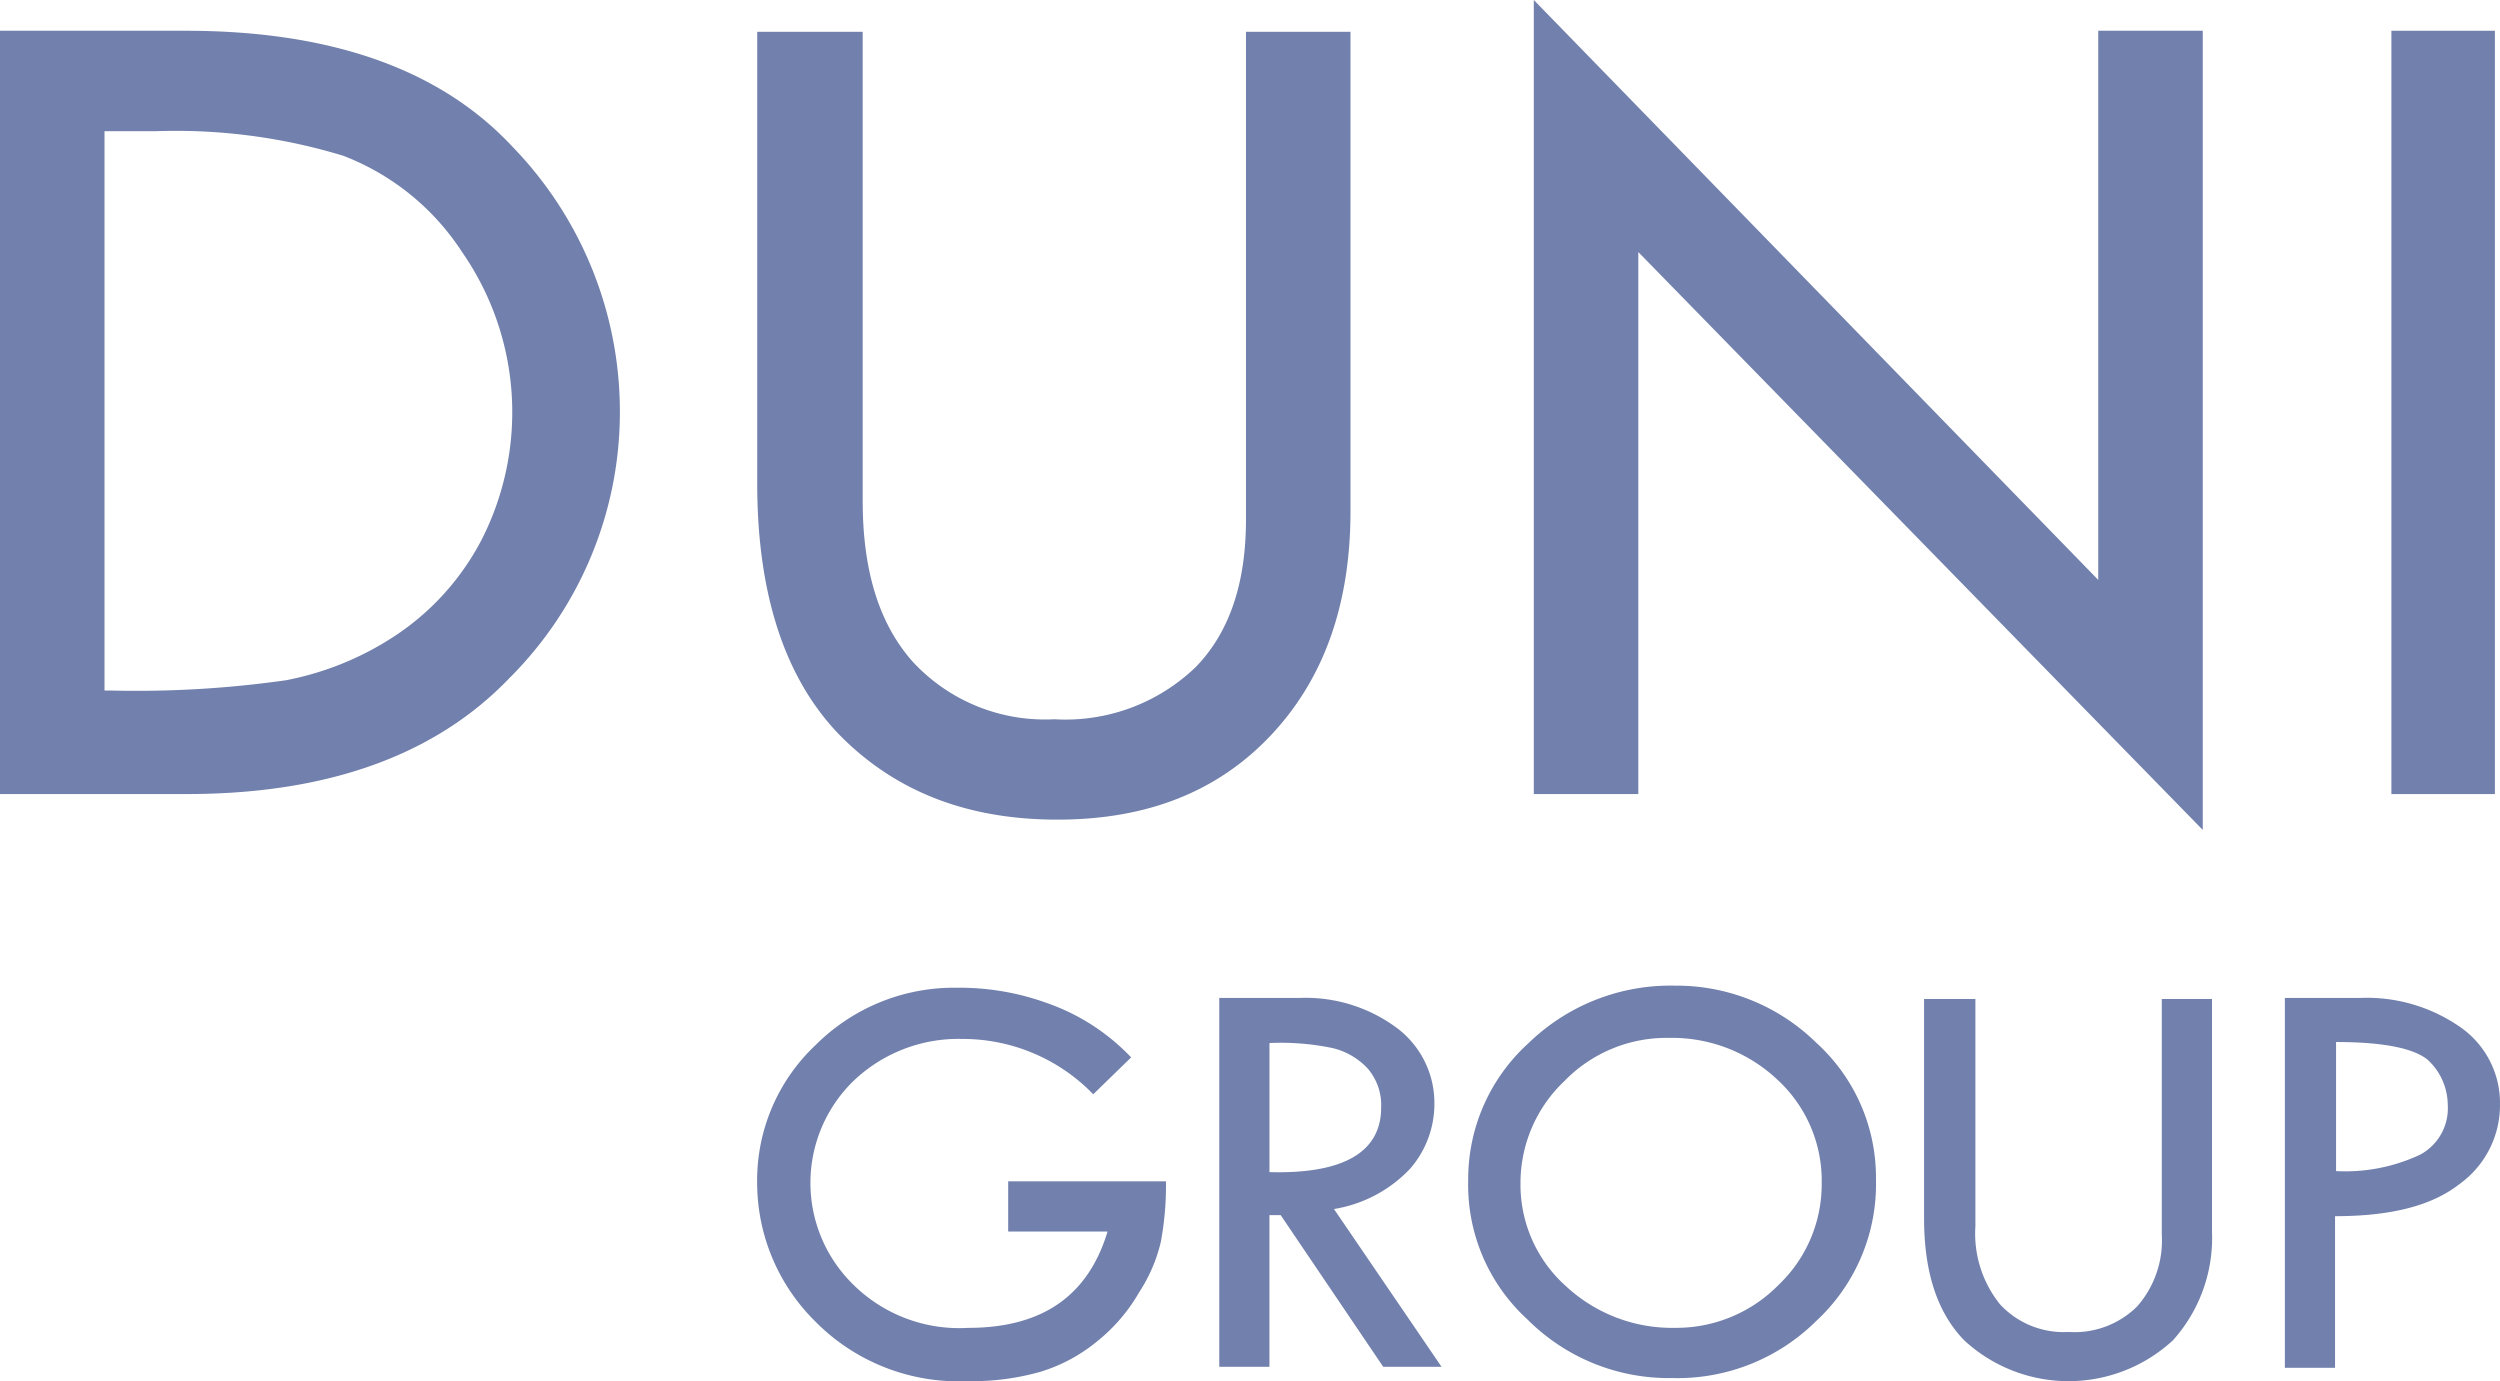
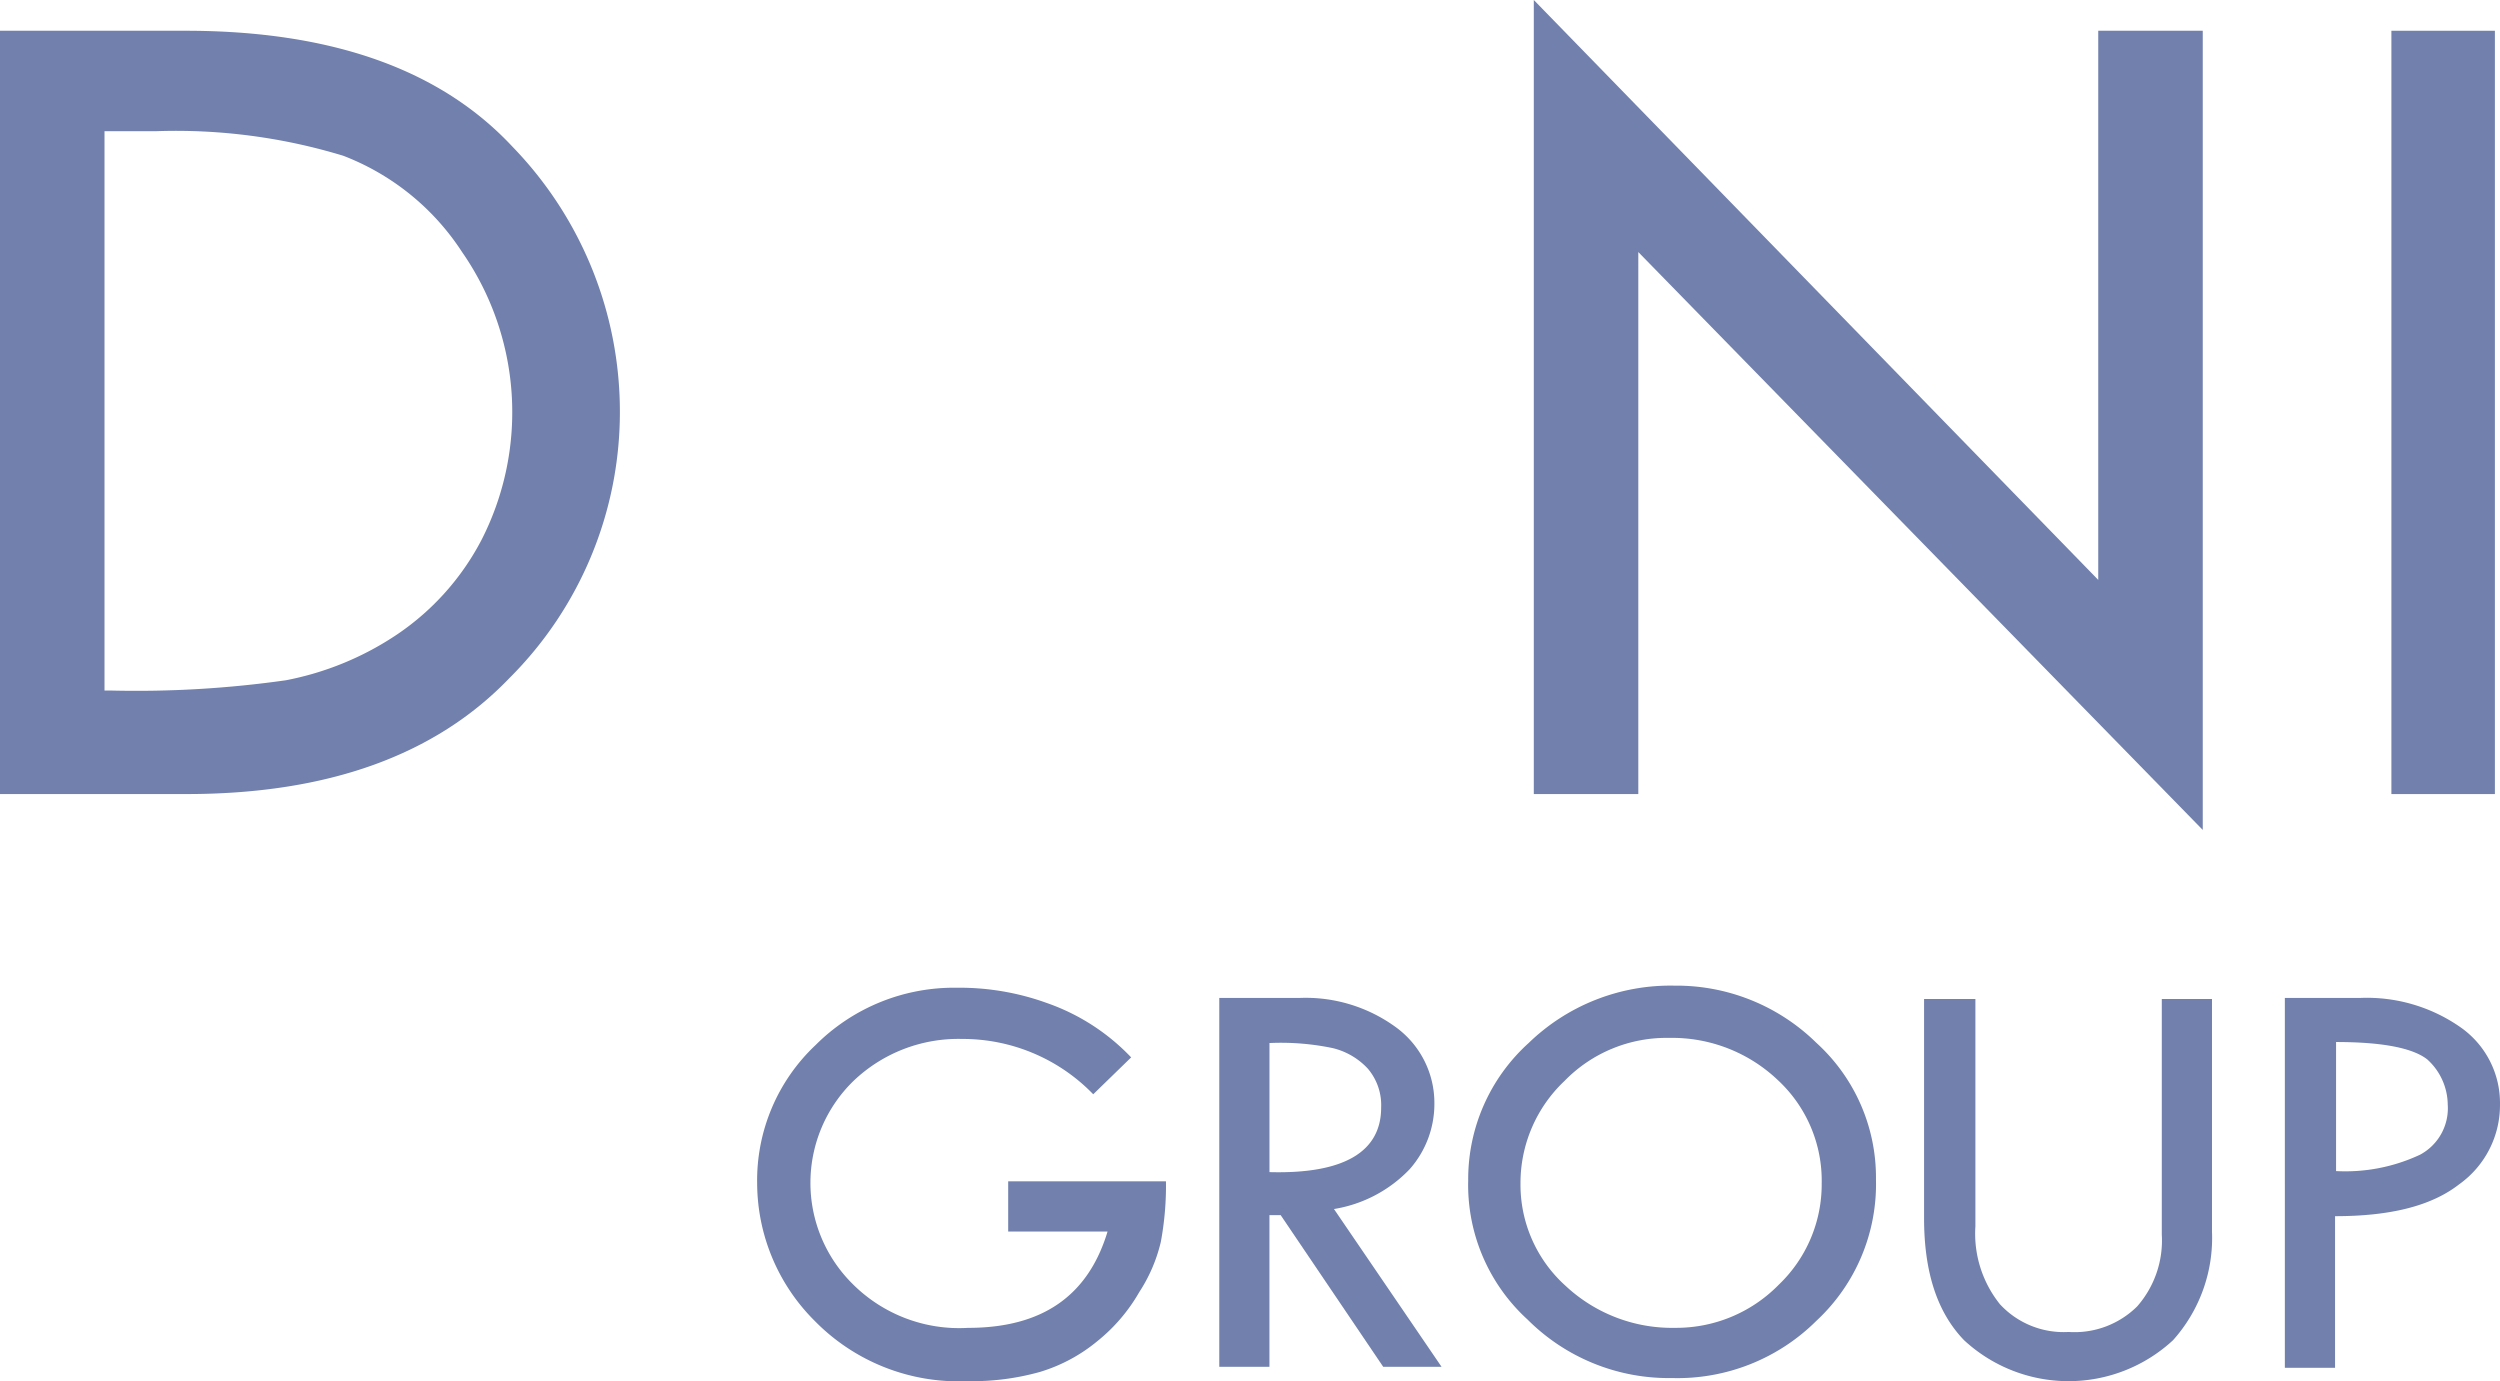
<svg xmlns="http://www.w3.org/2000/svg" id="Group_4349" data-name="Group 4349" width="135.57" height="74.897" viewBox="0 0 135.57 74.897">
  <path id="Path_6543" data-name="Path 6543" d="M0,10.522H10.057c7.945,0,13.835,2.111,17.724,6.278a20.633,20.633,0,0,1,5.834,14.39,20.365,20.365,0,0,1-6,14.446c-4,4.167-9.834,6.278-17.5,6.278H0Zm5.667,5.5V46.3H6a57.541,57.541,0,0,0,9.5-.556,16.323,16.323,0,0,0,6.056-2.5,13.977,13.977,0,0,0,4.556-5.112,15.221,15.221,0,0,0-1.056-15.613A13.413,13.413,0,0,0,18.613,17.3,31.124,31.124,0,0,0,8.5,15.967H5.667Z" transform="translate(0 -8.854)" fill="#7180ac" />
-   <path id="Path_6544" data-name="Path 6544" d="M33.57,10.567h5.667V36.014c0,3.778.889,6.667,2.722,8.723a9.76,9.76,0,0,0,7.667,3.111A10.19,10.19,0,0,0,57.3,45.015c1.834-1.889,2.722-4.556,2.722-8V10.567h5.667v26q0,7.584-4.334,12.168c-2.889,3.056-6.723,4.556-11.557,4.556-4.945,0-8.834-1.556-11.835-4.611-2.945-3.056-4.445-7.612-4.445-13.613v-24.5Z" transform="translate(7.545 -8.844)" fill="#7180ac" />
  <path id="Path_6545" data-name="Path 6545" d="M67.891,9.161,98.5,40.609V10.828h5.667V54.166L73.558,22.829V52.221H67.891Z" transform="translate(15.284 -9.161)" fill="#7180ac" />
  <path id="Path_6546" data-name="Path 6546" d="M105.851,10.522h5.612V51.915h-5.612Z" transform="translate(23.83 -8.854)" fill="#7180ac" />
  <path id="Path_6547" data-name="Path 6547" d="M53.795,56.658l-2.056,2a9.84,9.84,0,0,0-7.112-3,8.225,8.225,0,0,0-5.89,2.278,7.711,7.711,0,0,0-.055,11,8.167,8.167,0,0,0,6.278,2.389c4,0,6.5-1.722,7.556-5.223H47.127V63.381h8.556a16.73,16.73,0,0,1-.278,3.278,8.539,8.539,0,0,1-1.167,2.722,9.4,9.4,0,0,1-2.278,2.667,8.914,8.914,0,0,1-3.111,1.667,13.63,13.63,0,0,1-3.945.5,10.919,10.919,0,0,1-8.279-3.278,10.573,10.573,0,0,1-3.111-7.445,10.075,10.075,0,0,1,3.167-7.5,10.613,10.613,0,0,1,7.667-3.111,13.9,13.9,0,0,1,4.889.833A11.533,11.533,0,0,1,53.795,56.658Z" transform="translate(7.545 0.682)" fill="#7180ac" />
  <path id="Path_6548" data-name="Path 6548" d="M53.969,53.333H58.3a8.3,8.3,0,0,1,5.278,1.611,5.079,5.079,0,0,1,2.056,4.112A5.344,5.344,0,0,1,64.3,62.612a7.276,7.276,0,0,1-4.112,2.167l5.834,8.556H62.859L57.3,65.112h-.611v8.223H53.969Zm2.722,2.445v7c4.056.111,6.056-1.111,6.056-3.5a3.05,3.05,0,0,0-.722-2.111,3.817,3.817,0,0,0-1.889-1.111A13.7,13.7,0,0,0,56.691,55.778Z" transform="translate(12.15 0.784)" fill="#7180ac" />
  <path id="Path_6549" data-name="Path 6549" d="M64.988,63.346A9.946,9.946,0,0,1,68.266,55.9a11.036,11.036,0,0,1,7.89-3.111A10.833,10.833,0,0,1,83.879,55.9,9.86,9.86,0,0,1,87.1,63.29a10.114,10.114,0,0,1-3.223,7.667,10.682,10.682,0,0,1-7.834,3.111A10.82,10.82,0,0,1,68.211,70.9,9.876,9.876,0,0,1,64.988,63.346Zm19.169.167A7.438,7.438,0,0,0,81.768,57.9a8.318,8.318,0,0,0-5.889-2.278,7.716,7.716,0,0,0-5.667,2.333,7.612,7.612,0,0,0-2.389,5.556,7.372,7.372,0,0,0,2.445,5.556,8.452,8.452,0,0,0,5.945,2.278,7.772,7.772,0,0,0,5.612-2.334A7.524,7.524,0,0,0,84.157,63.512Z" transform="translate(14.63 0.661)" fill="#7180ac" />
  <path id="Path_6550" data-name="Path 6550" d="M85.226,53.378h2.722V65.713a6.111,6.111,0,0,0,1.334,4.223A4.7,4.7,0,0,0,93,71.436a4.822,4.822,0,0,0,3.723-1.389,5.418,5.418,0,0,0,1.333-3.889V53.378h2.722V65.991a8.31,8.31,0,0,1-2.111,5.89,8.337,8.337,0,0,1-11.335,0c-1.445-1.5-2.167-3.667-2.167-6.612V53.378Z" transform="translate(19.174 0.794)" fill="#7180ac" />
  <path id="Path_6551" data-name="Path 6551" d="M101.19,53.333h4a8.863,8.863,0,0,1,5.5,1.611,5.01,5.01,0,0,1,2.111,4.167,5.27,5.27,0,0,1-2.222,4.334c-1.5,1.167-3.722,1.722-6.722,1.722v8.223h-2.722V53.333Zm2.722,2.389v7a9.539,9.539,0,0,0,4.556-.889,2.857,2.857,0,0,0,1.5-2.723,3.344,3.344,0,0,0-1.111-2.445C108.079,56.056,106.468,55.723,103.912,55.723Z" transform="translate(22.768 0.784)" fill="#7180ac" />
</svg>